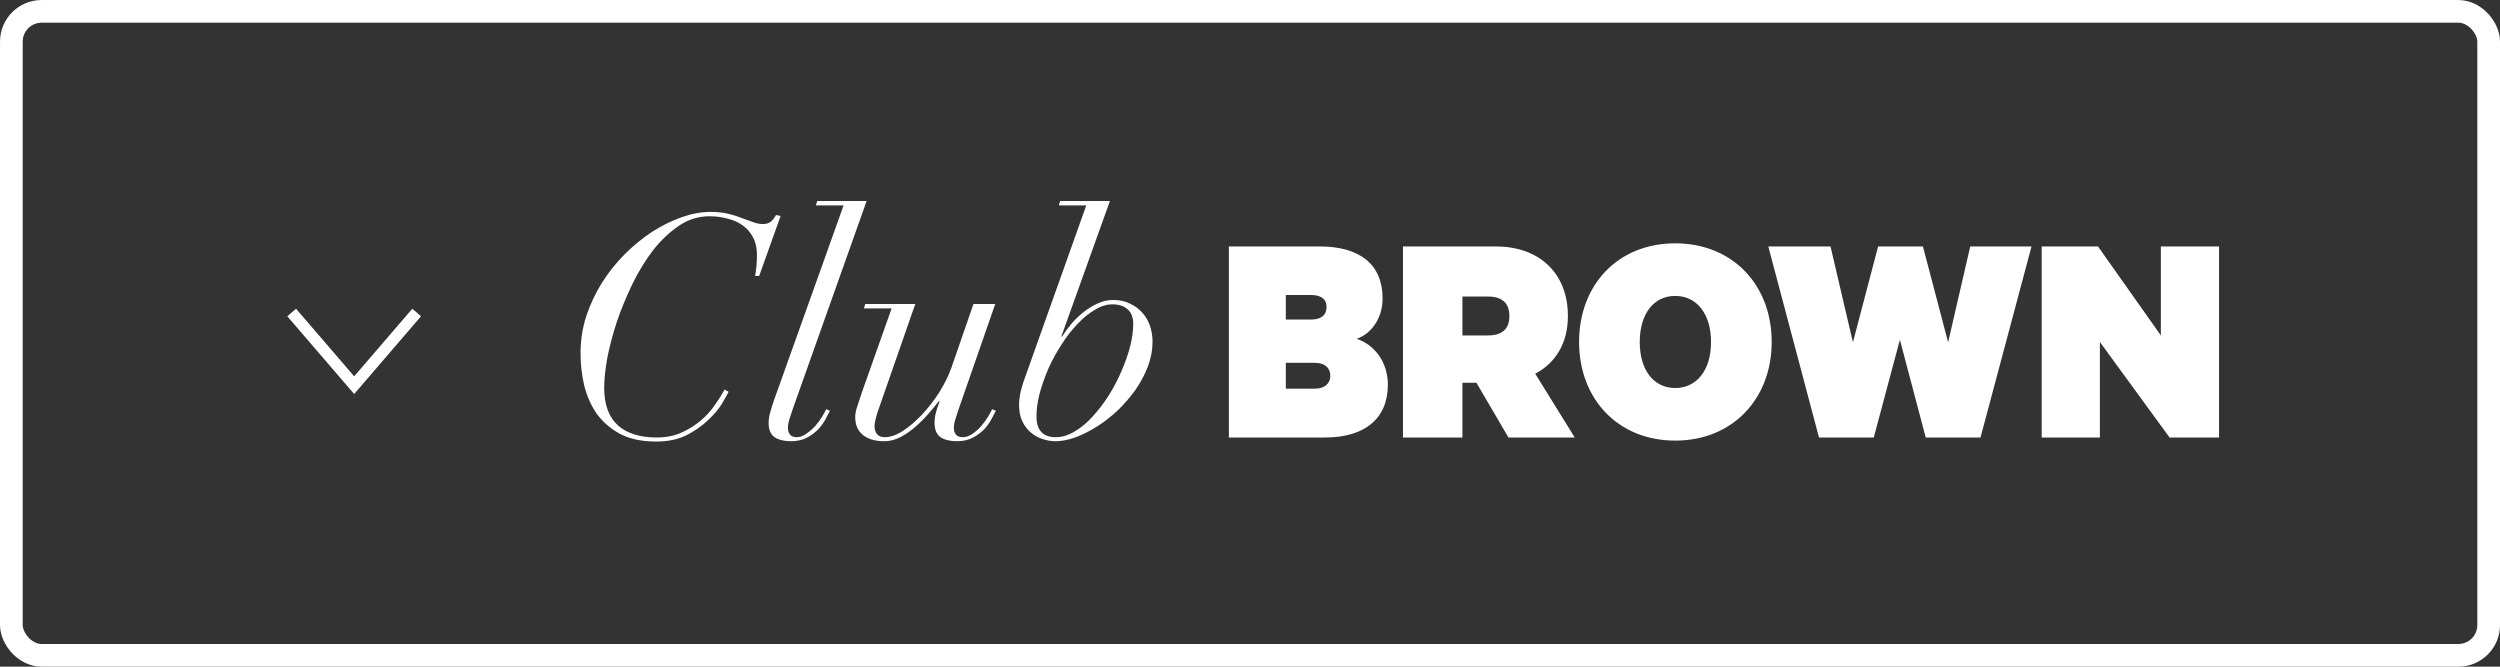
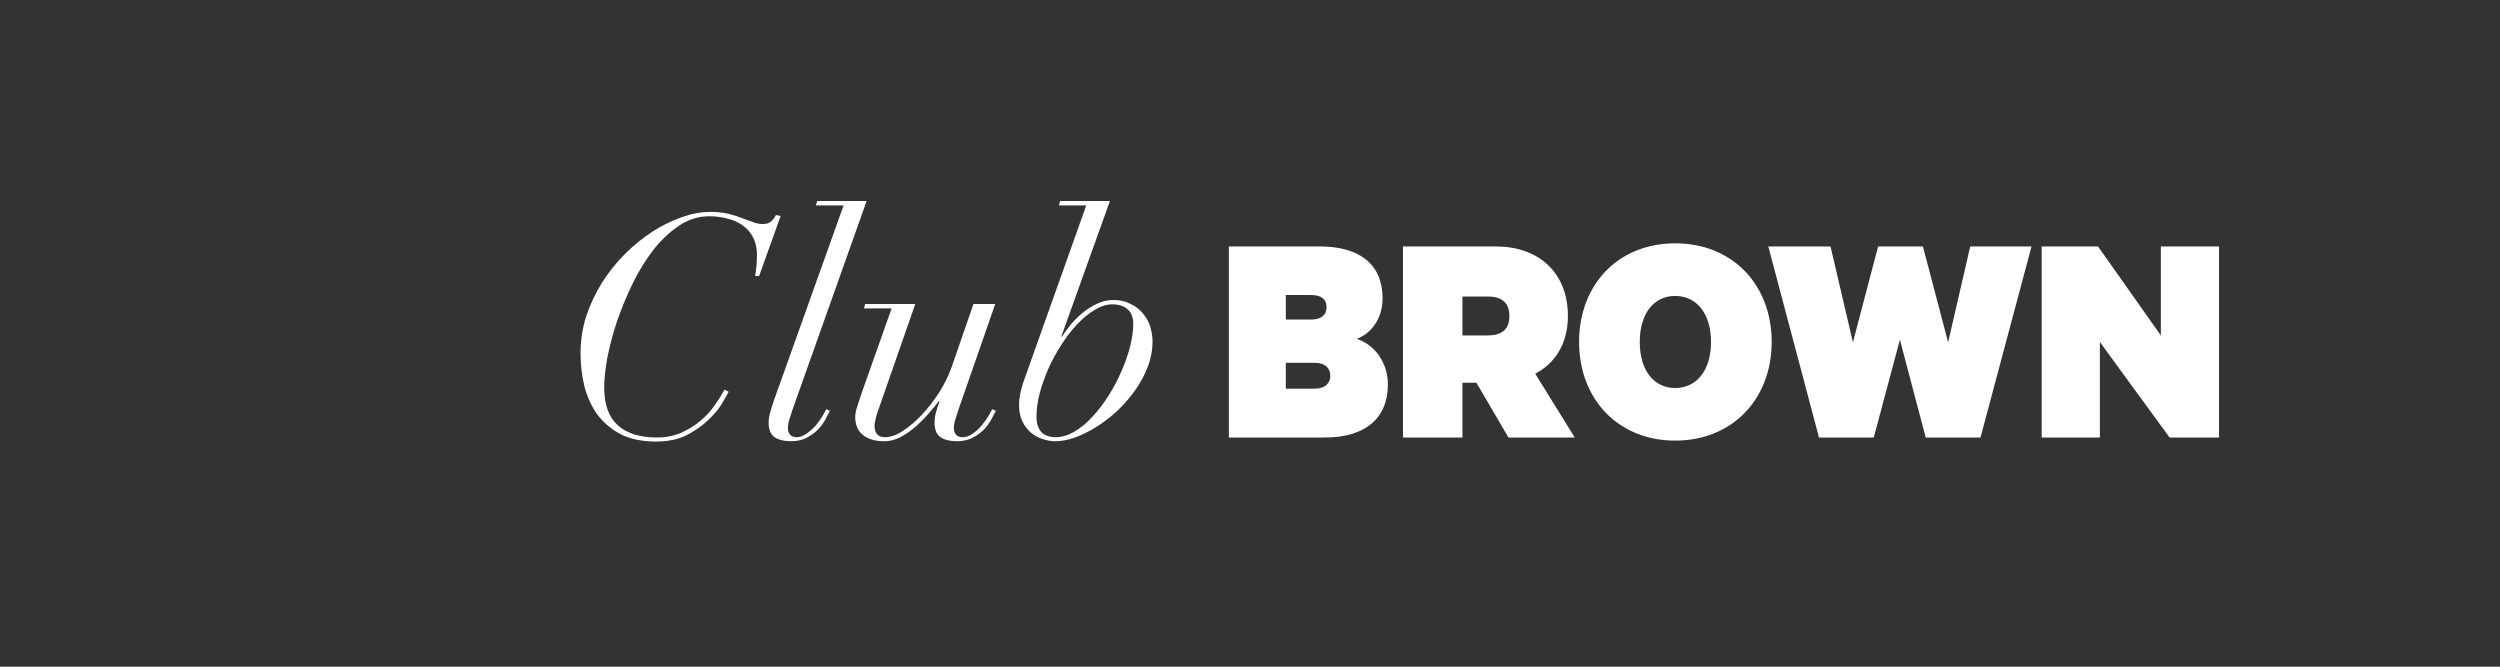
<svg xmlns="http://www.w3.org/2000/svg" width="120" height="32" viewBox="0 0 120 32" fill="none">
  <rect x="0" y="0" width="120" height="32" fill="#333333" stroke="none" />
-   <rect x="0.545" y="0.545" width="118.911" height="30.911" rx="1.455" stroke="white" stroke-width="1.089" />
  <path d="M36.439 13.249H36.245C36.265 13.149 36.285 13.005 36.305 12.816C36.325 12.626 36.334 12.432 36.334 12.233C36.334 11.914 36.275 11.641 36.155 11.412C36.036 11.173 35.871 10.978 35.663 10.829C35.463 10.68 35.224 10.57 34.946 10.501C34.667 10.421 34.368 10.381 34.049 10.381C33.532 10.381 33.049 10.53 32.601 10.829C32.153 11.128 31.739 11.516 31.361 11.994C30.993 12.472 30.659 13.015 30.36 13.622C30.072 14.219 29.823 14.822 29.614 15.429C29.415 16.037 29.26 16.619 29.151 17.177C29.051 17.734 29.001 18.212 29.001 18.61C29.001 19.417 29.22 20.019 29.659 20.418C30.097 20.806 30.719 21 31.525 21C31.973 21 32.372 20.92 32.72 20.761C33.069 20.602 33.377 20.408 33.646 20.179C33.915 19.95 34.139 19.701 34.318 19.432C34.508 19.163 34.662 18.919 34.781 18.7L34.975 18.805C34.916 18.924 34.806 19.118 34.647 19.387C34.487 19.646 34.264 19.91 33.975 20.179C33.696 20.447 33.352 20.686 32.944 20.895C32.536 21.095 32.053 21.194 31.495 21.194C30.818 21.194 30.246 21.075 29.778 20.836C29.32 20.587 28.947 20.268 28.658 19.88C28.379 19.482 28.175 19.029 28.046 18.521C27.926 18.013 27.866 17.49 27.866 16.953C27.866 16.345 27.956 15.758 28.135 15.19C28.324 14.623 28.573 14.09 28.882 13.592C29.201 13.084 29.569 12.621 29.987 12.203C30.405 11.785 30.843 11.427 31.301 11.128C31.769 10.829 32.242 10.595 32.72 10.426C33.198 10.257 33.656 10.172 34.094 10.172C34.423 10.172 34.712 10.202 34.961 10.261C35.209 10.321 35.428 10.391 35.618 10.471C35.817 10.54 35.996 10.605 36.155 10.665C36.315 10.725 36.469 10.754 36.618 10.754C36.778 10.754 36.907 10.715 37.007 10.635C37.106 10.545 37.186 10.441 37.246 10.321L37.47 10.366L36.439 13.249ZM41.598 9.649L38.044 19.656C37.994 19.805 37.944 19.959 37.894 20.119C37.845 20.268 37.82 20.413 37.82 20.552C37.82 20.671 37.855 20.776 37.924 20.866C37.994 20.945 38.099 20.985 38.238 20.985C38.397 20.985 38.551 20.93 38.701 20.821C38.86 20.711 39.005 20.587 39.134 20.447C39.263 20.298 39.373 20.149 39.462 19.999C39.552 19.85 39.617 19.73 39.657 19.641L39.836 19.716C39.796 19.795 39.731 19.92 39.642 20.089C39.562 20.248 39.448 20.413 39.298 20.582C39.149 20.741 38.965 20.881 38.746 21C38.527 21.119 38.268 21.179 37.969 21.179C37.64 21.179 37.377 21.114 37.177 20.985C36.988 20.846 36.894 20.617 36.894 20.298C36.894 20.129 36.923 19.945 36.983 19.745C37.043 19.536 37.103 19.347 37.163 19.178L40.493 9.858H39.164L39.224 9.649H41.598ZM41.528 14.593H43.933L42.215 19.521C42.136 19.73 42.076 19.92 42.036 20.089C41.996 20.248 41.976 20.368 41.976 20.447C41.976 20.587 42.011 20.711 42.081 20.821C42.161 20.93 42.29 20.985 42.469 20.985C42.738 20.985 43.027 20.886 43.336 20.686C43.654 20.477 43.963 20.213 44.261 19.895C44.56 19.576 44.834 19.223 45.083 18.834C45.332 18.436 45.526 18.043 45.666 17.654L46.726 14.593H47.771L46.009 19.656C45.959 19.805 45.909 19.959 45.86 20.119C45.81 20.268 45.785 20.413 45.785 20.552C45.785 20.671 45.82 20.776 45.889 20.866C45.959 20.945 46.064 20.985 46.203 20.985C46.372 20.985 46.532 20.93 46.681 20.821C46.84 20.711 46.98 20.587 47.099 20.447C47.229 20.298 47.338 20.149 47.428 19.999C47.517 19.85 47.582 19.73 47.622 19.641L47.801 19.716C47.761 19.795 47.697 19.92 47.607 20.089C47.527 20.248 47.413 20.413 47.264 20.582C47.114 20.741 46.93 20.881 46.711 21C46.492 21.119 46.233 21.179 45.934 21.179C45.606 21.179 45.342 21.114 45.143 20.985C44.953 20.846 44.859 20.617 44.859 20.298C44.859 20.129 44.879 19.97 44.919 19.82C44.959 19.661 45.018 19.482 45.098 19.282L45.068 19.253C44.929 19.432 44.759 19.636 44.56 19.865C44.371 20.084 44.162 20.293 43.933 20.492C43.714 20.681 43.475 20.846 43.216 20.985C42.967 21.114 42.708 21.179 42.439 21.179C42.011 21.179 41.673 21.08 41.424 20.881C41.175 20.681 41.05 20.393 41.05 20.014C41.05 19.865 41.085 19.691 41.155 19.491C41.225 19.282 41.284 19.098 41.334 18.939L42.798 14.802H41.469L41.528 14.593ZM49.751 19.984C49.751 20.651 50.06 20.985 50.677 20.985C50.976 20.985 51.275 20.895 51.573 20.716C51.882 20.537 52.171 20.298 52.439 19.999C52.718 19.701 52.977 19.362 53.216 18.984C53.455 18.605 53.659 18.217 53.828 17.819C54.008 17.411 54.147 17.012 54.247 16.624C54.346 16.226 54.396 15.867 54.396 15.549C54.396 15.24 54.306 15.006 54.127 14.847C53.948 14.687 53.704 14.608 53.395 14.608C53.117 14.608 52.833 14.697 52.544 14.877C52.255 15.046 51.976 15.275 51.708 15.564C51.439 15.842 51.185 16.171 50.946 16.549C50.707 16.918 50.498 17.301 50.319 17.699C50.149 18.098 50.01 18.496 49.9 18.894C49.801 19.282 49.751 19.646 49.751 19.984ZM53.276 9.649L50.946 16.146L50.976 16.161C51.095 15.972 51.24 15.773 51.409 15.564C51.588 15.354 51.782 15.165 51.991 14.996C52.2 14.827 52.425 14.687 52.663 14.578C52.912 14.458 53.171 14.399 53.44 14.399C53.749 14.399 54.018 14.458 54.247 14.578C54.486 14.687 54.685 14.837 54.844 15.026C55.003 15.205 55.123 15.414 55.202 15.653C55.282 15.892 55.322 16.141 55.322 16.4C55.322 16.798 55.247 17.197 55.098 17.595C54.949 17.983 54.749 18.357 54.501 18.715C54.252 19.063 53.968 19.392 53.649 19.701C53.331 19.999 52.997 20.258 52.648 20.477C52.3 20.696 51.952 20.871 51.603 21C51.264 21.119 50.946 21.179 50.647 21.179C50.458 21.179 50.259 21.144 50.05 21.075C49.851 21.015 49.666 20.915 49.497 20.776C49.328 20.637 49.188 20.457 49.079 20.238C48.969 20.019 48.915 19.75 48.915 19.432C48.915 19.233 48.945 19.004 49.004 18.745C49.074 18.476 49.149 18.242 49.228 18.043L52.141 9.858H50.826L50.886 9.649H53.276ZM65.124 16.265C65.99 16.549 66.618 17.401 66.618 18.461C66.618 20.089 65.513 21 63.601 21H58.986V11.83H63.347C65.259 11.83 66.364 12.681 66.364 14.324C66.364 15.31 65.796 16.027 65.124 16.265ZM61.719 15.339H62.929C63.407 15.339 63.675 15.13 63.675 14.742C63.675 14.354 63.407 14.16 62.929 14.16H61.719V15.339ZM61.719 17.416V18.655H63.123C63.586 18.655 63.855 18.401 63.855 18.043C63.855 17.654 63.586 17.416 63.123 17.416H61.719ZM70.868 18.371H70.196V21H67.343V11.83H71.809C73.825 11.83 75.259 13.054 75.259 15.175C75.259 16.475 74.661 17.43 73.691 17.938L75.587 21H72.406L70.868 18.371ZM70.196 14.234V16.101H71.421C72.167 16.101 72.451 15.728 72.451 15.175C72.451 14.608 72.167 14.234 71.421 14.234H70.196ZM85.041 16.415C85.041 19.148 83.159 21.149 80.411 21.149C77.663 21.149 75.796 19.148 75.796 16.415C75.796 13.667 77.663 11.68 80.411 11.68C83.159 11.68 85.041 13.667 85.041 16.415ZM82.129 16.415C82.129 15.041 81.427 14.204 80.411 14.204C79.395 14.204 78.708 15.041 78.708 16.415C78.708 17.789 79.395 18.625 80.411 18.625C81.427 18.625 82.129 17.789 82.129 16.415ZM90.15 11.83H92.3L93.51 16.43L94.571 11.83H97.513L95.064 21H92.435L91.195 16.31L89.941 21H87.312L84.878 11.83H87.865L88.94 16.43L90.15 11.83ZM106.514 11.83V21H104.14L100.794 16.415V21H98.001V11.83H100.705L103.721 16.101V11.83H106.514Z" fill="white" />
-   <path d="M14 15L17 18.488L20 15" stroke="white" stroke-width="0.554" />
</svg>